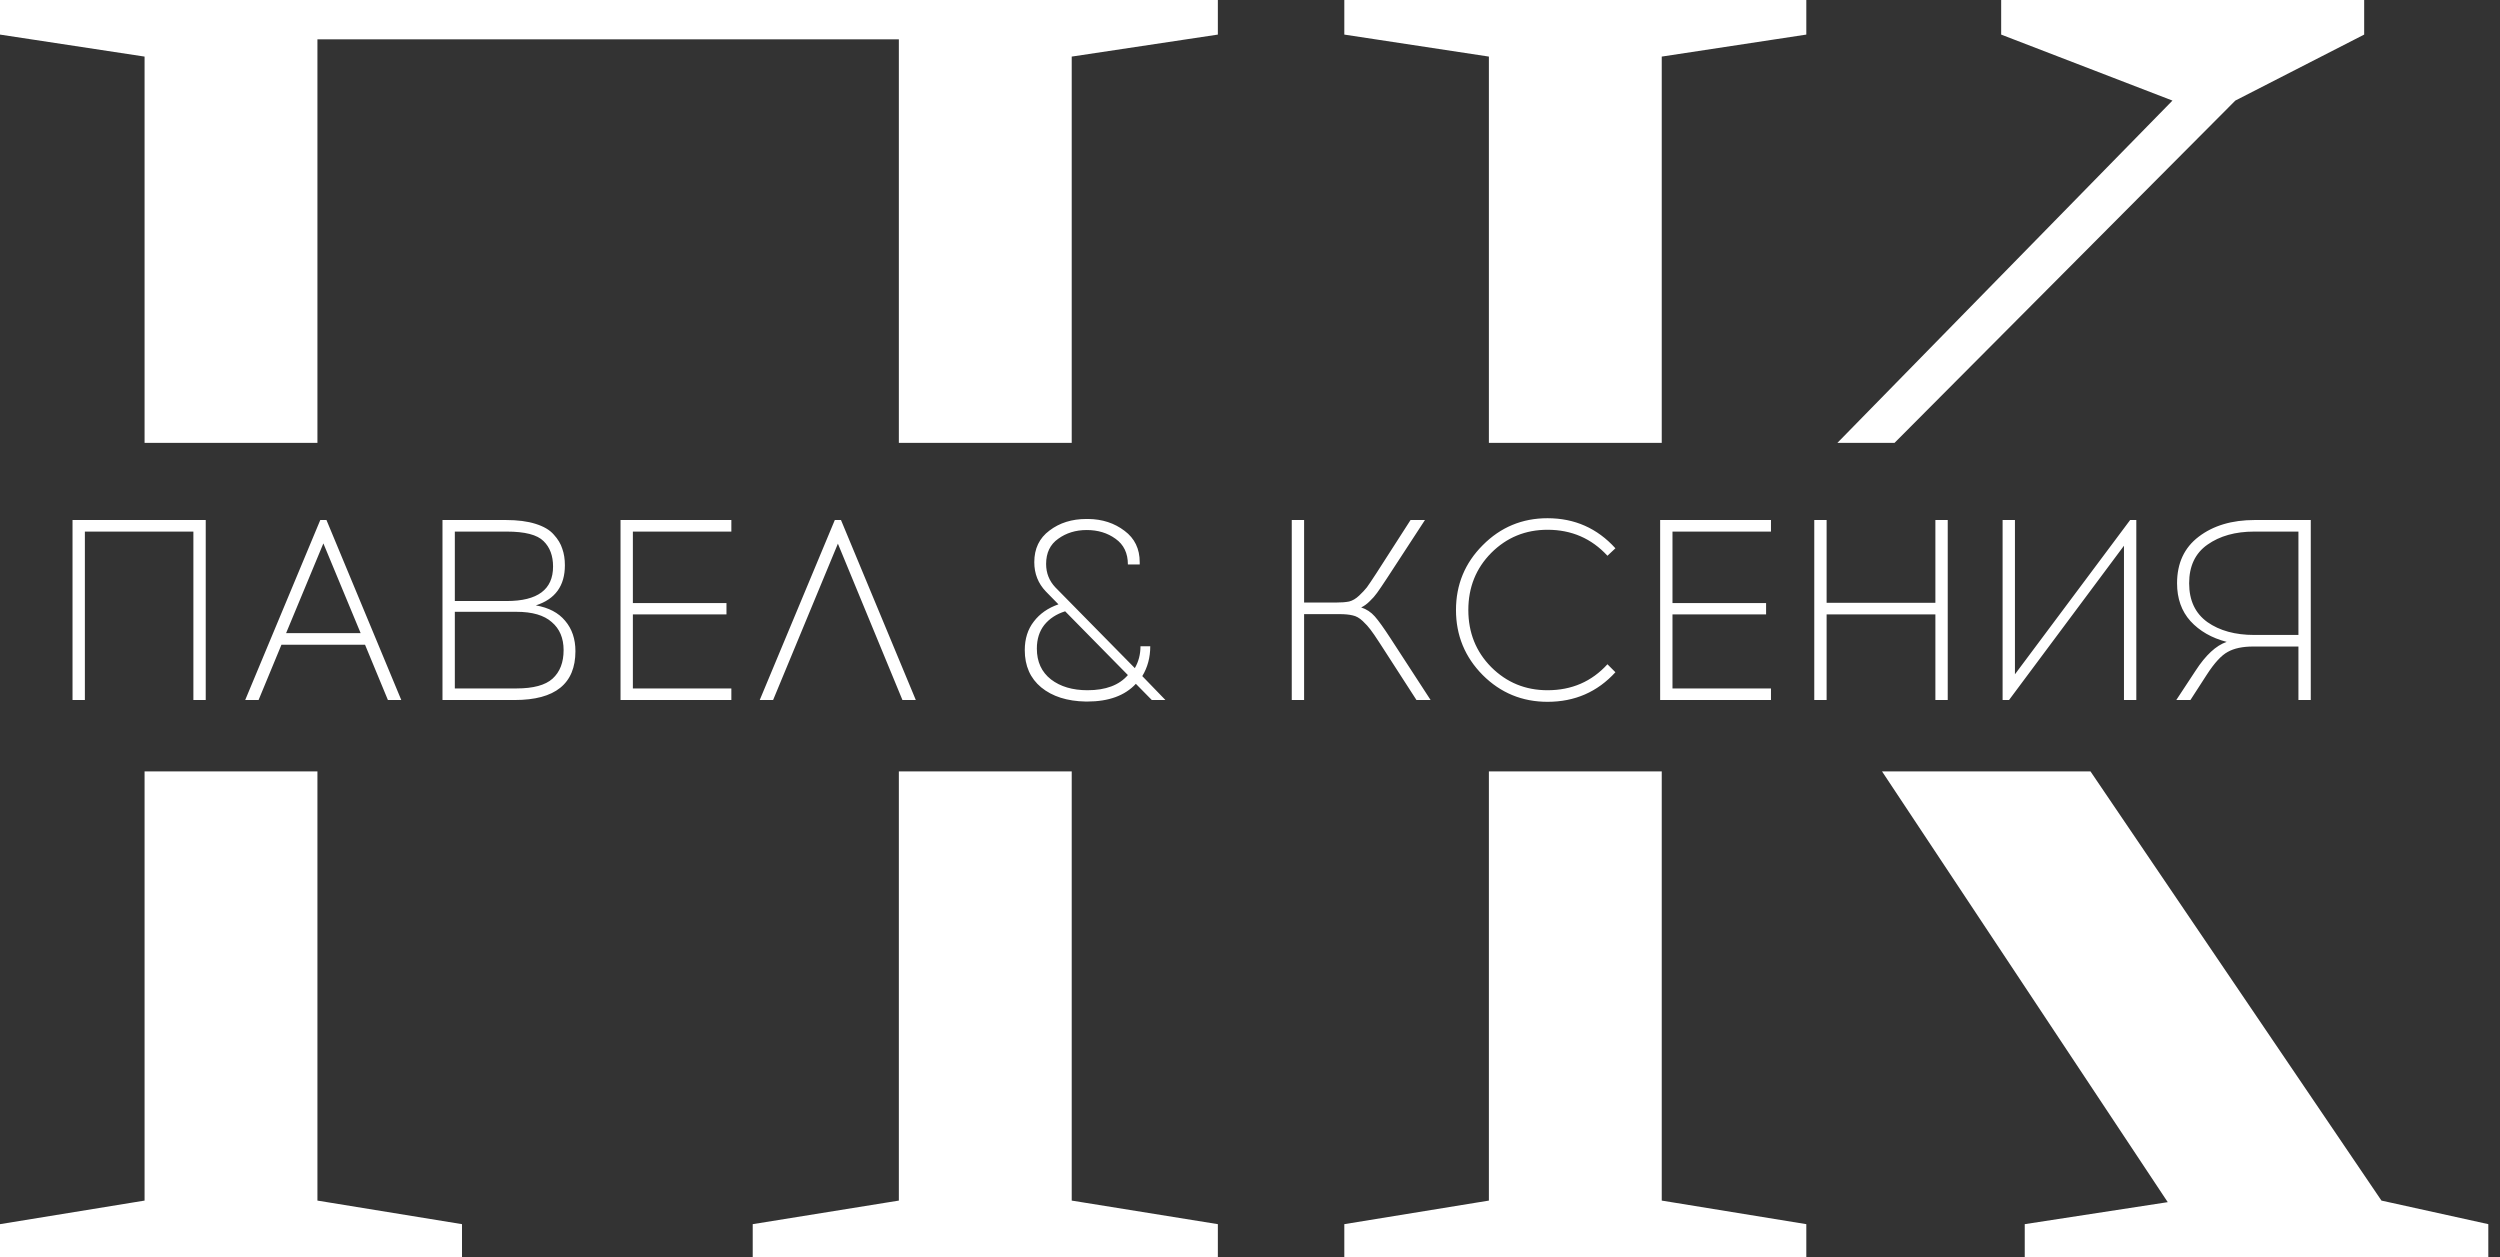
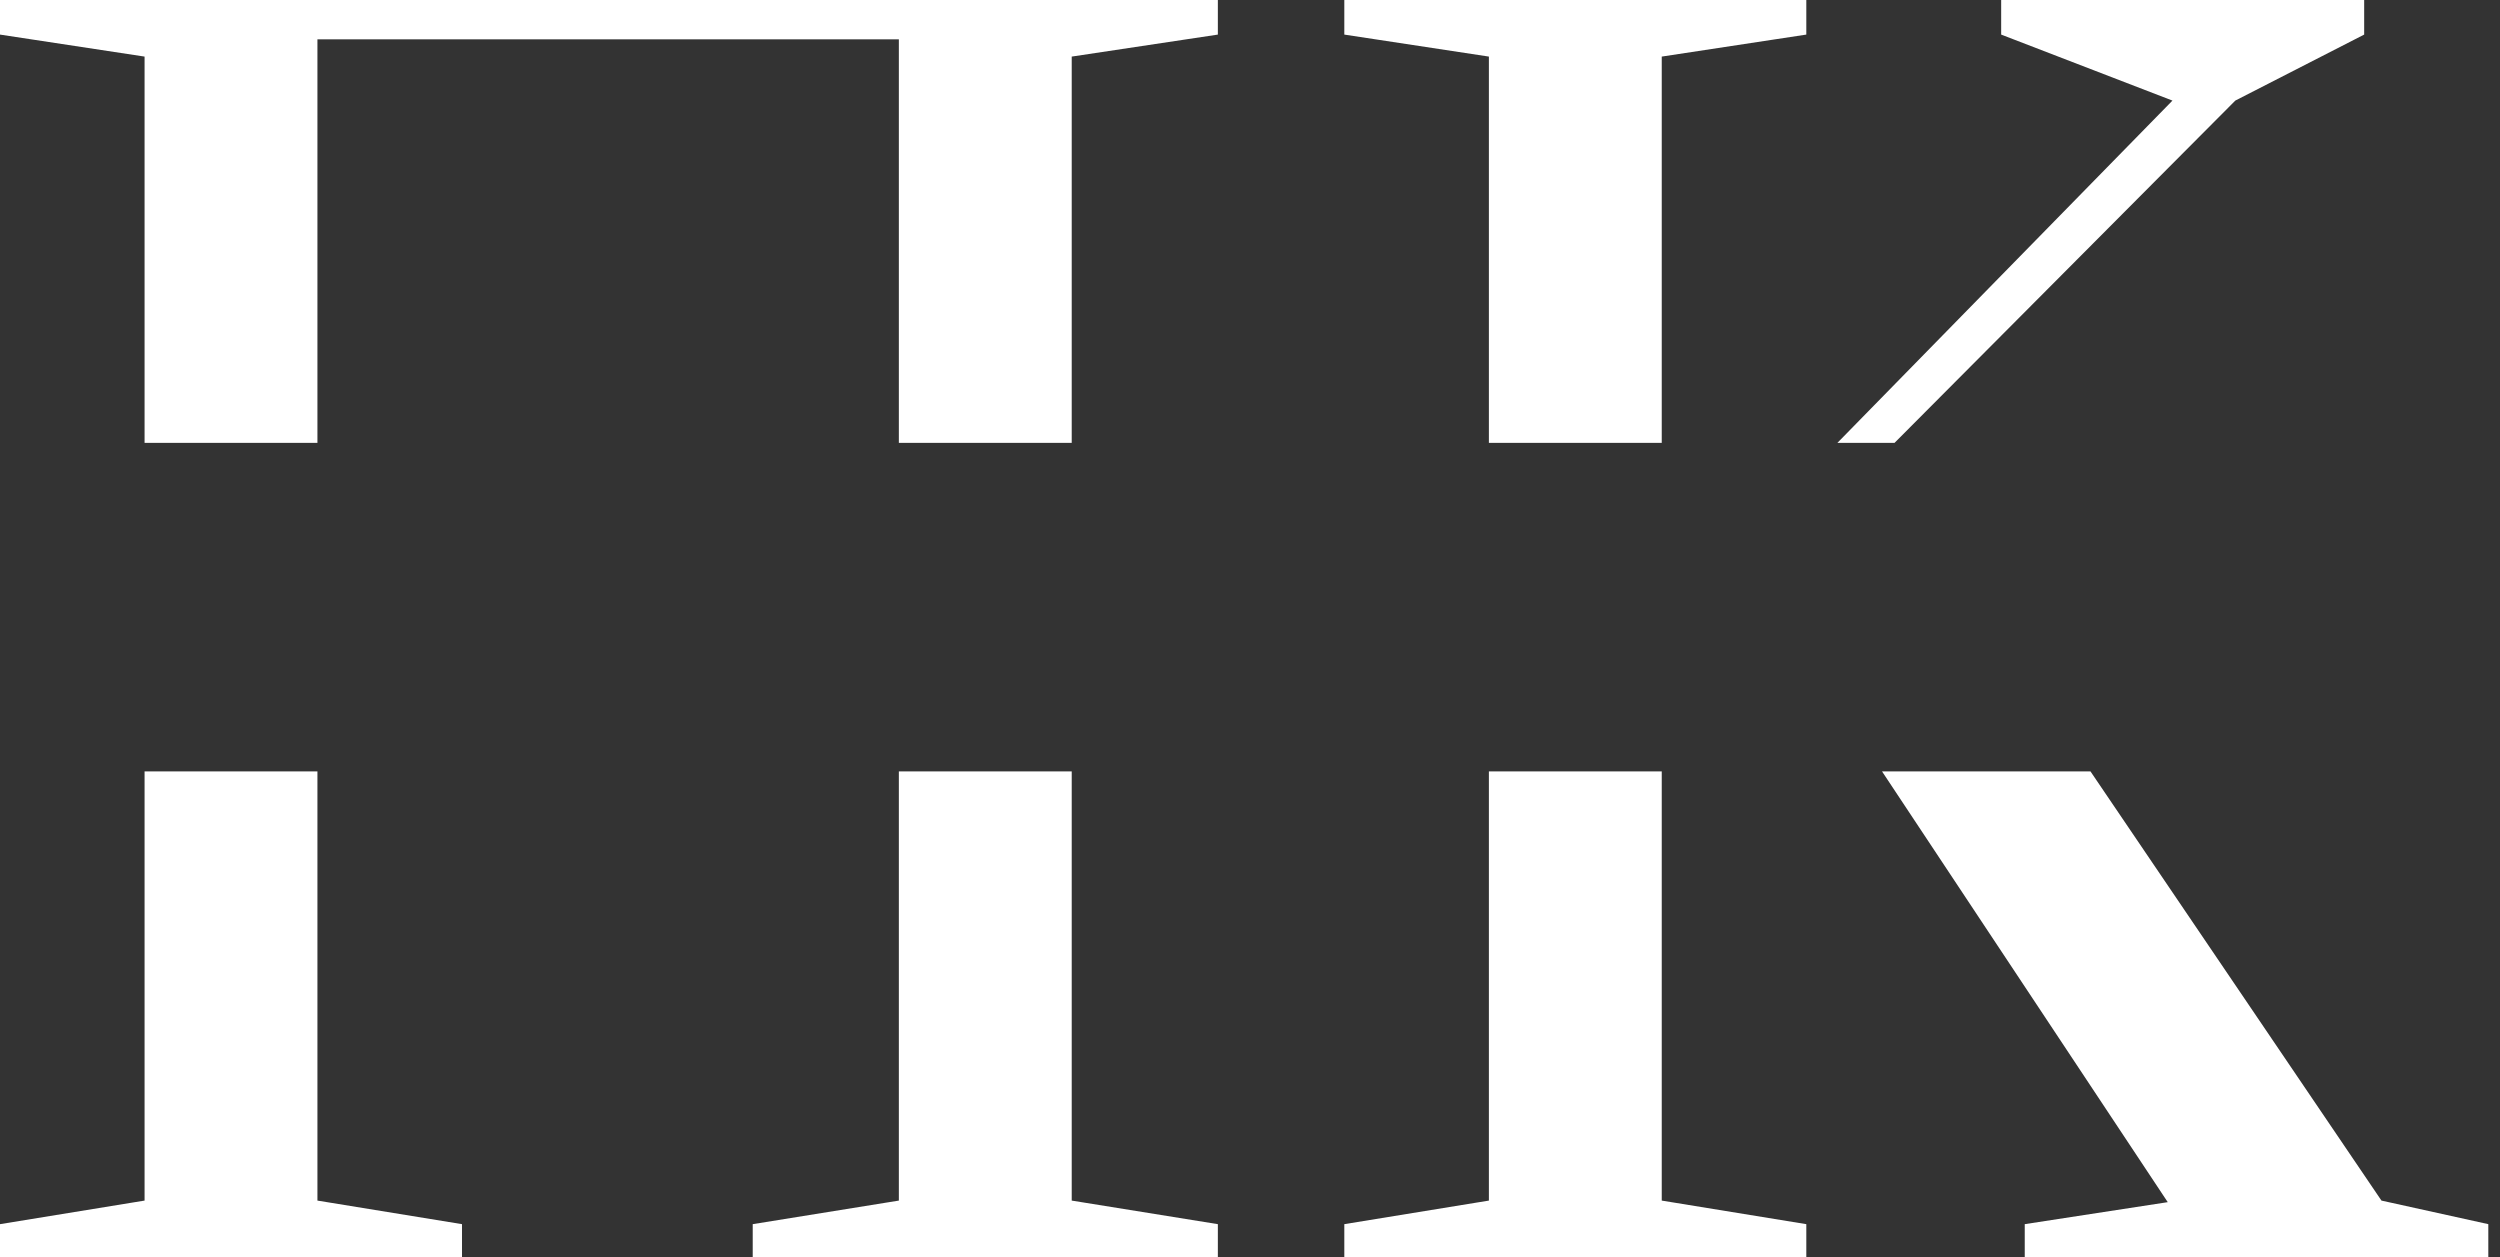
<svg xmlns="http://www.w3.org/2000/svg" width="175" height="88" viewBox="0 0 175 88" fill="none">
  <rect x="0" y="0" width="175" height="88" fill="#333333" stroke="none" />
  <path fill-rule="evenodd" clip-rule="evenodd" d="M0 85.691V88.001H32.34V85.691L22.22 84.041V54H10.12V84.041L0 85.691ZM10.12 31H22.22V2.751H62.92V31H75.02V3.961L85.25 2.421V0.001H0V2.421L10.12 3.961V31ZM75.02 54H62.92V84.041L52.69 85.691V88.001H85.25V85.691L75.02 84.041V54ZM104.222 54H116.322V84.041L126.442 85.691V88.001H94.102V85.691L104.222 84.041V54ZM131.743 54L151.742 84.151L141.732 85.691V88.001H174.182V85.691L166.702 84.041L146.335 54H131.743ZM132.618 31L156.472 7.041L165.492 2.421V0.001H140.082V2.421L152.072 7.041L128.618 31H132.618ZM116.322 31H104.222V3.961L94.102 2.421V0.001H126.442V2.421L116.322 3.961V31Z" fill="white" />
-   <path d="M14.401 49.001H13.537V37.211H5.941V49.001H5.077V36.401H14.401V49.001ZM19.702 45.13L18.1 49.001H17.164L22.42 36.401H22.852L28.09 49.001H27.154L25.552 45.13H19.702ZM22.636 38.038L20.026 44.321H25.246L22.636 38.038ZM30.974 36.401H35.402C36.23 36.401 36.926 36.49 37.49 36.67C38.066 36.85 38.492 37.102 38.768 37.426C39.056 37.739 39.254 38.069 39.362 38.416C39.482 38.752 39.542 39.136 39.542 39.569C39.542 41.008 38.864 41.944 37.508 42.377C38.408 42.532 39.092 42.892 39.56 43.456C40.04 44.02 40.28 44.728 40.28 45.581C40.28 47.861 38.864 49.001 36.032 49.001H30.974V36.401ZM31.838 37.211V42.071H35.474C37.634 42.071 38.714 41.267 38.714 39.658C38.714 38.903 38.492 38.309 38.048 37.877C37.604 37.432 36.746 37.211 35.474 37.211H31.838ZM31.838 42.827V48.191H36.158C37.334 48.191 38.174 47.962 38.678 47.507C39.194 47.038 39.452 46.373 39.452 45.508C39.452 44.669 39.176 44.014 38.624 43.547C38.084 43.066 37.262 42.827 36.158 42.827H31.838ZM44.301 42.215H50.853V43.007H44.301V48.191H51.195V49.001H43.437V36.401H51.195V37.211H44.301V42.215ZM58.653 38.056L54.117 49.001H53.181L58.437 36.401H58.869L64.107 49.001H63.171L58.653 38.056ZM80.626 49.001L79.51 47.867C78.742 48.694 77.608 49.108 76.108 49.108H76C74.704 49.084 73.666 48.755 72.886 48.118C72.118 47.483 71.734 46.612 71.734 45.508C71.734 44.717 71.944 44.05 72.364 43.511C72.784 42.959 73.36 42.556 74.092 42.304L73.21 41.404C72.67 40.84 72.4 40.157 72.4 39.352C72.4 38.404 72.754 37.666 73.462 37.139C74.17 36.599 75.034 36.328 76.054 36.328H76.18C77.164 36.34 78.01 36.617 78.718 37.157C79.426 37.684 79.78 38.416 79.78 39.352V39.514H78.952C78.952 38.722 78.664 38.123 78.088 37.715C77.524 37.306 76.852 37.102 76.072 37.102C75.304 37.102 74.638 37.306 74.074 37.715C73.51 38.111 73.228 38.699 73.228 39.478C73.228 40.114 73.444 40.66 73.876 41.117L79.438 46.769C79.702 46.312 79.834 45.803 79.834 45.239H80.518C80.518 46.019 80.332 46.715 79.96 47.327L81.58 49.001H80.626ZM76.126 48.316C77.398 48.316 78.34 47.962 78.952 47.255L74.56 42.791C73.948 42.983 73.462 43.3 73.102 43.745C72.754 44.188 72.58 44.74 72.58 45.401C72.58 46.325 72.91 47.044 73.57 47.56C74.23 48.065 75.082 48.316 76.126 48.316ZM99.153 49.001L96.597 45.041C96.285 44.56 96.063 44.236 95.931 44.069C95.799 43.889 95.619 43.691 95.391 43.474C95.163 43.258 94.929 43.127 94.689 43.078C94.449 43.019 94.143 42.989 93.771 42.989H91.287V49.001H90.423V36.401H91.287V42.178H93.519C93.891 42.178 94.197 42.154 94.437 42.106C94.677 42.047 94.911 41.908 95.139 41.693C95.367 41.477 95.547 41.285 95.679 41.117C95.811 40.937 96.033 40.606 96.345 40.127L98.739 36.401H99.747L97.083 40.486C96.783 40.943 96.555 41.279 96.399 41.495C96.255 41.699 96.081 41.897 95.877 42.089C95.685 42.281 95.487 42.425 95.283 42.52C95.655 42.641 95.973 42.85 96.237 43.151C96.501 43.45 96.867 43.961 97.335 44.681L100.143 49.001H99.153ZM108.327 36.275C110.223 36.275 111.807 36.977 113.079 38.38L112.521 38.903C111.405 37.691 110.007 37.084 108.327 37.084C106.779 37.084 105.465 37.624 104.385 38.705C103.317 39.785 102.783 41.117 102.783 42.7C102.783 44.285 103.317 45.617 104.385 46.697C105.465 47.776 106.779 48.316 108.327 48.316C110.019 48.316 111.417 47.711 112.521 46.498L113.079 47.056C111.819 48.437 110.235 49.127 108.327 49.127C106.551 49.127 105.039 48.502 103.791 47.255C102.543 45.995 101.919 44.477 101.919 42.7C101.919 40.925 102.543 39.413 103.791 38.164C105.039 36.904 106.551 36.275 108.327 36.275ZM117.074 42.215H123.626V43.007H117.074V48.191H123.968V49.001H116.21V36.401H123.968V37.211H117.074V42.215ZM136.341 49.001H135.477V43.007H127.863V49.001H126.999V36.401H127.863V42.197H135.477V36.401H136.341V49.001ZM149.542 49.001H148.678V38.2L140.632 49.001H140.182V36.401H141.046V47.2L149.11 36.401H149.542V49.001ZM161.754 49.001H160.89V45.257H157.722C156.978 45.257 156.384 45.383 155.94 45.635C155.496 45.874 155.01 46.403 154.482 47.218L153.33 49.001H152.34L153.69 46.949C154.398 45.856 155.124 45.184 155.868 44.932C154.812 44.657 153.966 44.17 153.33 43.474C152.706 42.779 152.394 41.897 152.394 40.828C152.394 39.425 152.898 38.339 153.906 37.571C154.926 36.791 156.234 36.401 157.83 36.401H161.754V49.001ZM160.89 37.211H157.794C156.474 37.211 155.382 37.517 154.518 38.129C153.666 38.728 153.24 39.629 153.24 40.828C153.24 42.029 153.666 42.934 154.518 43.547C155.37 44.147 156.462 44.447 157.794 44.447H160.89V37.211Z" fill="white" />
</svg>